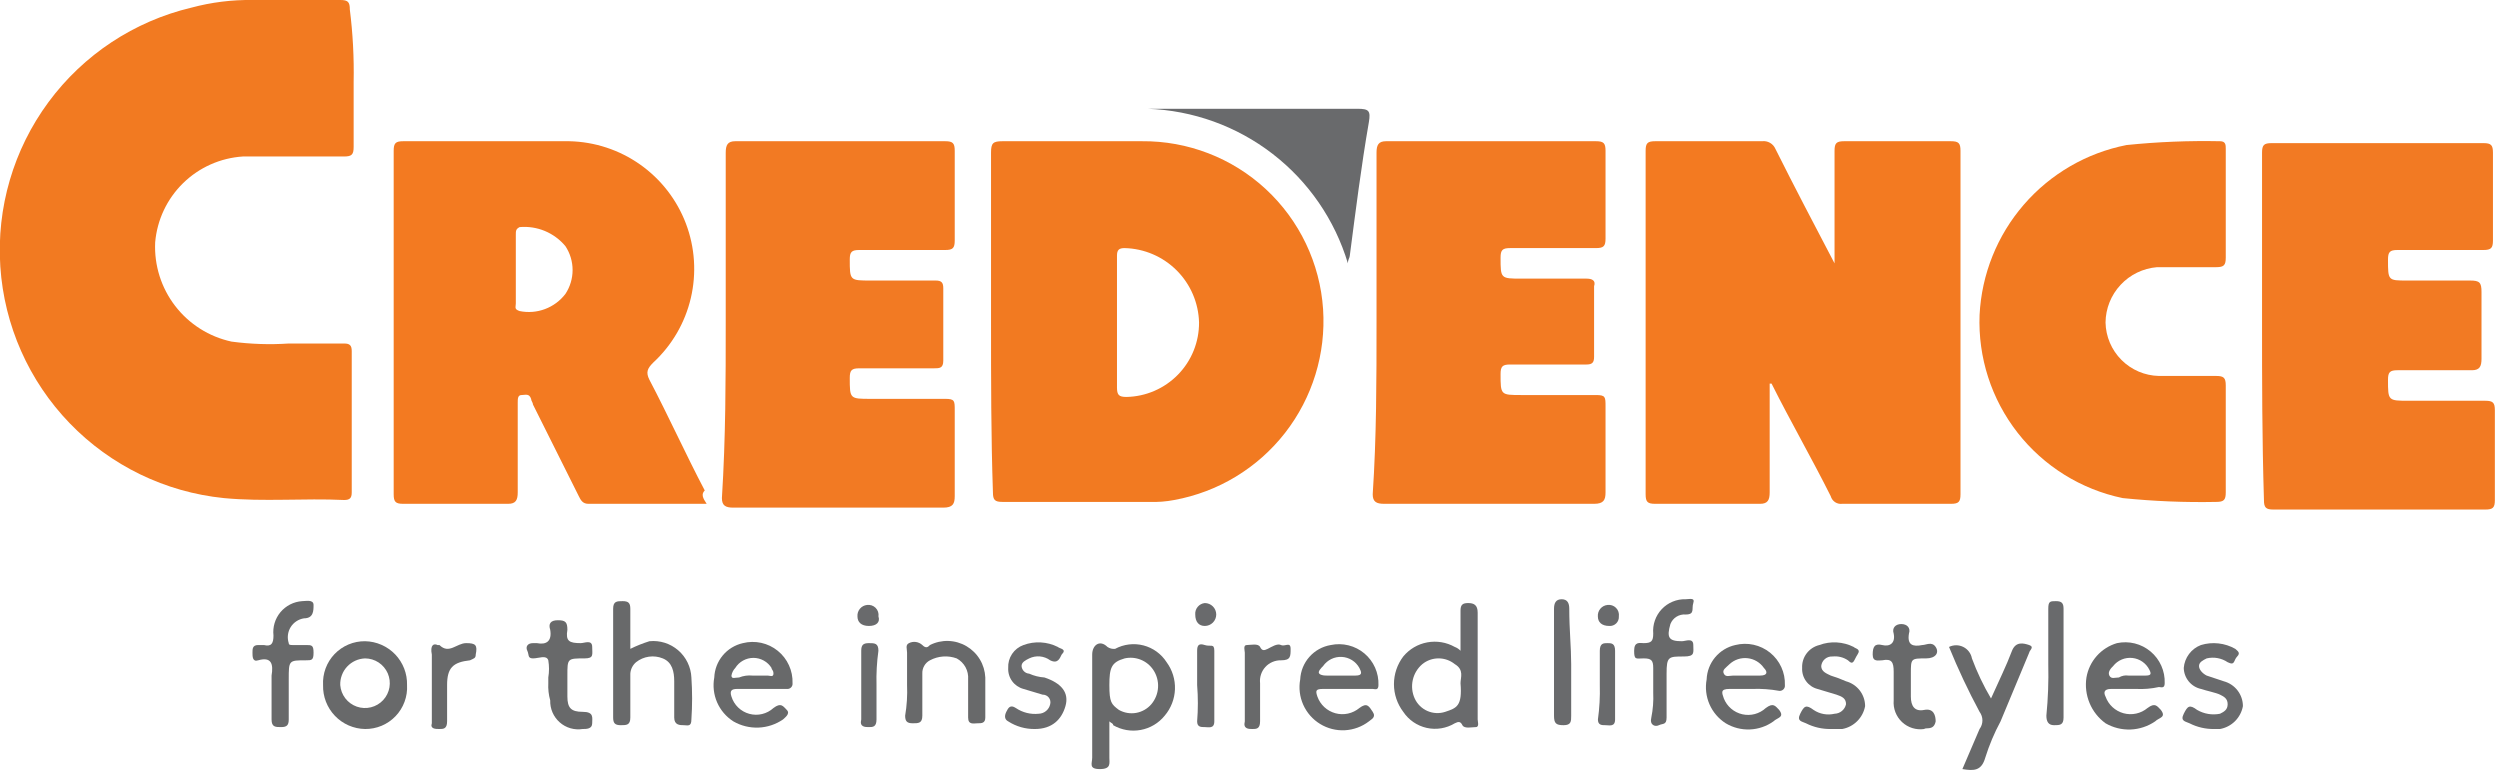
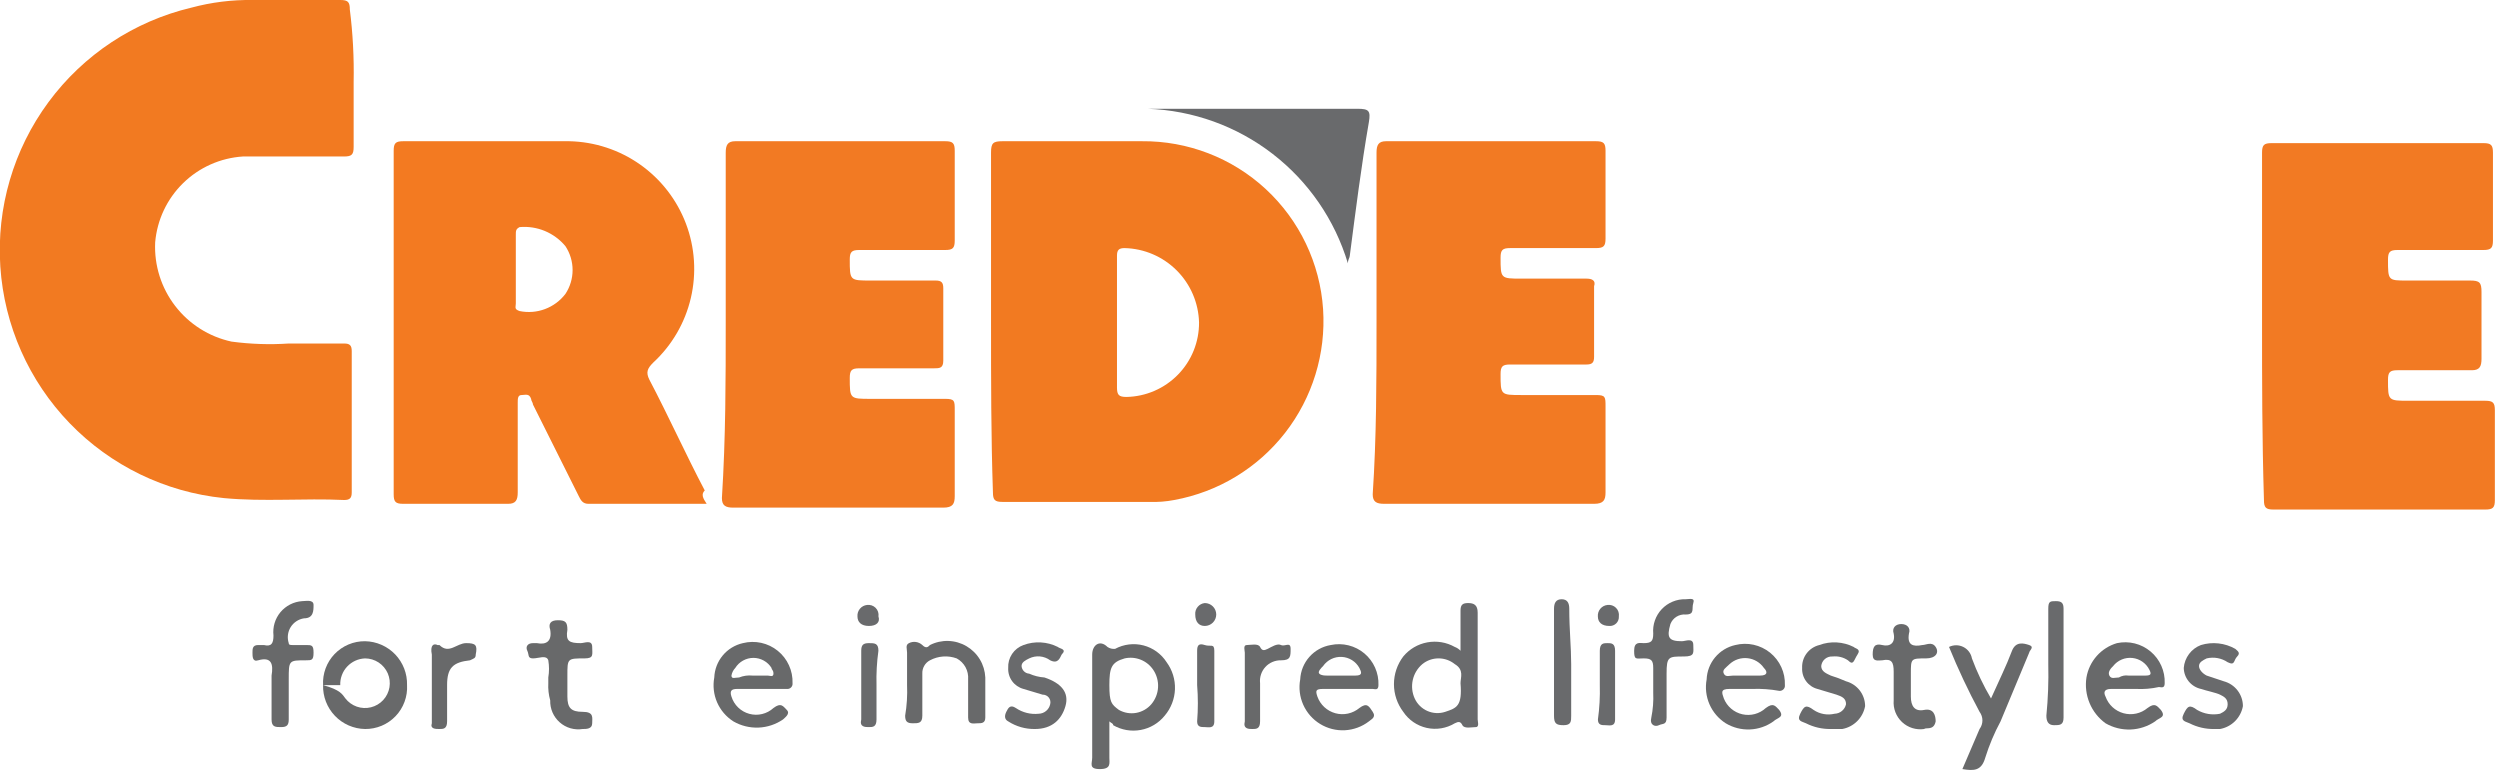
<svg xmlns="http://www.w3.org/2000/svg" width="131" height="41" viewBox="0 0 131 41" fill="none">
  <g clip-path="url(#clip0_2521_11433)">
    <path d="M18.531 4.3V7.7C18.531 8.1 18.431 8.2 18.031 8.2H12.731C11.552 8.275 10.44 8.77 9.595 9.596C8.751 10.422 8.231 11.524 8.131 12.7C8.075 13.9 8.447 15.081 9.179 16.032C9.911 16.984 10.957 17.646 12.131 17.9C13.125 18.033 14.13 18.067 15.131 18H18.031C18.331 18 18.431 18.1 18.431 18.4V25.8C18.431 26.1 18.331 26.2 18.031 26.2C15.931 26.1 13.831 26.3 11.731 26.1C8.659 25.789 5.798 24.399 3.653 22.179C1.509 19.958 0.221 17.049 0.017 13.969C-0.187 10.888 0.707 7.835 2.54 5.352C4.373 2.868 7.027 1.113 10.031 0.4C11.074 0.12 12.151 -0.015 13.231 0H17.831C18.231 0 18.331 0.1 18.331 0.5C18.49 1.76 18.556 3.03 18.531 4.3Z" fill="#F27A21" />
-     <path d="M92.731 20.1V25.8C92.731 26.2 92.63 26.4 92.231 26.4H86.731C86.331 26.4 86.231 26.3 86.231 25.9V7.9C86.231 7.5 86.331 7.4 86.731 7.4H92.33C92.475 7.382 92.621 7.411 92.747 7.483C92.874 7.555 92.973 7.666 93.031 7.8C94.031 9.8 95.03 11.7 96.13 13.8V7.9C96.13 7.5 96.23 7.4 96.63 7.4H102.23C102.63 7.4 102.73 7.5 102.73 7.9V25.9C102.73 26.3 102.63 26.4 102.23 26.4H96.531C96.399 26.417 96.266 26.385 96.156 26.312C96.046 26.238 95.966 26.128 95.93 26C94.93 24 93.83 22.1 92.83 20.1H92.731Z" fill="#F37A21" />
    <path d="M51.93 16.9V8C51.93 7.5 52.03 7.4 52.53 7.4H59.83C62.237 7.377 64.563 8.275 66.329 9.911C68.095 11.548 69.169 13.797 69.33 16.2C69.483 18.533 68.773 20.842 67.335 22.686C65.896 24.53 63.83 25.78 61.53 26.2C61.102 26.283 60.666 26.316 60.23 26.3H52.53C52.13 26.3 52.03 26.2 52.03 25.8C51.93 22.9 51.93 19.9 51.93 16.9ZM58.53 16.9V20.3C58.53 20.7 58.63 20.8 59.03 20.8C60.048 20.779 61.018 20.358 61.729 19.628C62.44 18.899 62.835 17.919 62.83 16.9C62.804 15.873 62.385 14.896 61.659 14.17C60.933 13.444 59.956 13.025 58.93 13C58.63 13 58.53 13.1 58.53 13.4V16.9Z" fill="#F27A21" />
    <path d="M37.029 26.4H30.829C30.529 26.4 30.429 26.2 30.329 26L27.929 21.2C27.929 21.1 27.829 21 27.829 20.9C27.729 20.6 27.529 20.7 27.329 20.7C27.129 20.7 27.129 20.9 27.129 21.1V25.8C27.129 26.2 27.029 26.4 26.629 26.4H21.129C20.729 26.4 20.629 26.3 20.629 25.9V7.9C20.629 7.5 20.729 7.4 21.129 7.4H29.829C31.162 7.428 32.456 7.854 33.545 8.623C34.634 9.392 35.469 10.469 35.942 11.716C36.415 12.962 36.504 14.322 36.199 15.62C35.894 16.918 35.208 18.095 34.229 19C33.929 19.3 33.829 19.5 34.029 19.9C35.029 21.8 35.929 23.8 36.929 25.7C36.729 25.9 36.829 26.1 37.029 26.4ZM27.029 14.1V15.9C27.029 16.1 26.929 16.2 27.229 16.3C27.673 16.391 28.134 16.355 28.558 16.195C28.983 16.036 29.354 15.761 29.629 15.4C29.874 15.029 30.004 14.594 30.004 14.15C30.004 13.706 29.874 13.271 29.629 12.9C29.34 12.552 28.97 12.279 28.552 12.104C28.134 11.93 27.68 11.86 27.229 11.9C27.029 12 27.029 12.1 27.029 12.3V14.1Z" fill="#F37A21" />
    <path d="M38.028 16.9V8C38.028 7.6 38.128 7.4 38.528 7.4H49.528C49.928 7.4 50.028 7.5 50.028 7.9V12.6C50.028 13 49.928 13.1 49.528 13.1H45.028C44.628 13.1 44.528 13.2 44.528 13.6C44.528 14.7 44.528 14.7 45.628 14.7H49.028C49.328 14.7 49.428 14.8 49.428 15.1V18.9C49.428 19.3 49.228 19.3 48.928 19.3H45.028C44.628 19.3 44.528 19.4 44.528 19.8C44.528 20.9 44.528 20.9 45.628 20.9H49.528C50.028 20.9 50.028 21 50.028 21.5V26C50.028 26.4 49.928 26.6 49.428 26.6H38.428C38.028 26.6 37.828 26.5 37.828 26.1C38.028 22.9 38.028 19.9 38.028 16.9Z" fill="#F27A23" />
    <path d="M72.13 16.9V8C72.13 7.6 72.23 7.4 72.63 7.4H83.63C84.03 7.4 84.13 7.5 84.13 7.9V12.5C84.13 12.9 84.03 13 83.63 13H79.13C78.73 13 78.63 13.1 78.63 13.5C78.63 14.6 78.63 14.6 79.73 14.6H83.13C83.43 14.6 83.63 14.7 83.53 15V18.7C83.53 19 83.43 19.1 83.13 19.1H79.13C78.73 19.1 78.63 19.2 78.63 19.6C78.63 20.7 78.63 20.7 79.73 20.7H83.63C84.13 20.7 84.13 20.8 84.13 21.3V25.8C84.13 26.2 84.03 26.4 83.53 26.4H72.53C72.13 26.4 71.93 26.3 71.93 25.9C72.13 22.9 72.13 19.9 72.13 16.9Z" fill="#F27A23" />
    <path d="M118.531 16.9V8C118.531 7.6 118.631 7.5 119.031 7.5H130.131C130.531 7.5 130.631 7.6 130.631 8V12.6C130.631 13 130.531 13.1 130.131 13.1H125.631C125.231 13.1 125.131 13.2 125.131 13.6C125.131 14.7 125.131 14.7 126.131 14.7H129.431C129.931 14.7 130.031 14.8 130.031 15.3V18.8C130.031 19.2 129.931 19.4 129.531 19.4H125.631C125.231 19.4 125.131 19.5 125.131 19.9C125.131 21 125.131 21 126.231 21H130.231C130.631 21 130.731 21.1 130.731 21.5V26.2C130.731 26.6 130.631 26.7 130.231 26.7H119.131C118.731 26.7 118.631 26.6 118.631 26.2C118.531 22.9 118.531 19.9 118.531 16.9Z" fill="#F27A23" />
-     <path d="M116.63 10.7V13.5C116.63 13.9 116.53 14 116.13 14H113.03C112.299 14.06 111.617 14.39 111.118 14.927C110.618 15.463 110.337 16.167 110.33 16.9C110.345 17.638 110.645 18.341 111.167 18.863C111.689 19.385 112.392 19.685 113.13 19.7H116.13C116.53 19.7 116.63 19.8 116.63 20.2V25.8C116.63 26.2 116.53 26.3 116.13 26.3C114.494 26.333 112.858 26.266 111.23 26.1C109.046 25.645 107.095 24.431 105.722 22.674C104.348 20.916 103.643 18.729 103.73 16.5C103.837 14.37 104.653 12.337 106.048 10.725C107.443 9.112 109.338 8.012 111.43 7.6C113.058 7.433 114.694 7.367 116.33 7.4C116.63 7.4 116.63 7.6 116.63 7.8V10.7Z" fill="#F27A21" />
    <path d="M60.129 5.7H71.129C71.729 5.7 71.829 5.8 71.729 6.4C71.329 8.7 71.029 11.1 70.729 13.4C70.729 13.5 70.629 13.6 70.629 13.8C69.946 11.521 68.566 9.514 66.682 8.061C64.799 6.608 62.507 5.782 60.129 5.7Z" fill="#696A6C" />
    <path d="M76.531 34.1V32C76.531 31.7 76.63 31.6 76.93 31.6C77.231 31.6 77.43 31.7 77.43 32.1V37.7C77.43 37.8 77.531 38.1 77.331 38.1C77.13 38.1 76.731 38.2 76.63 38C76.531 37.8 76.43 37.8 76.231 37.9C75.79 38.167 75.263 38.254 74.76 38.142C74.257 38.03 73.817 37.729 73.531 37.3C73.214 36.883 73.043 36.374 73.043 35.85C73.043 35.327 73.214 34.817 73.531 34.4C73.85 34.013 74.296 33.751 74.79 33.66C75.283 33.569 75.793 33.654 76.231 33.9C76.345 33.942 76.448 34.011 76.531 34.1ZM76.531 35.8C76.531 35.5 76.731 35.1 76.231 34.8C75.99 34.605 75.69 34.499 75.38 34.499C75.071 34.499 74.771 34.605 74.531 34.8C74.277 35.016 74.101 35.308 74.029 35.633C73.957 35.958 73.992 36.297 74.13 36.6C74.264 36.893 74.502 37.127 74.797 37.256C75.092 37.385 75.424 37.401 75.731 37.3C76.331 37.1 76.63 37 76.531 35.8Z" fill="#696A6C" />
    <path d="M58.131 37.8V39.7C58.131 40 58.231 40.3 57.631 40.3C57.031 40.3 57.231 40 57.231 39.7V34.3C57.231 33.8 57.631 33.5 58.031 33.9C58.149 33.98 58.29 34.015 58.431 34C58.886 33.755 59.418 33.69 59.919 33.82C60.419 33.95 60.852 34.264 61.131 34.7C61.432 35.11 61.586 35.609 61.568 36.118C61.549 36.626 61.36 37.113 61.031 37.5C60.715 37.892 60.269 38.158 59.774 38.249C59.279 38.341 58.767 38.253 58.331 38C58.331 37.9 58.231 37.9 58.131 37.8ZM58.131 35.9C58.131 36.8 58.231 36.9 58.631 37.2C58.906 37.355 59.225 37.409 59.535 37.355C59.845 37.3 60.126 37.139 60.331 36.9C60.541 36.651 60.664 36.342 60.682 36.017C60.7 35.692 60.612 35.37 60.431 35.1C60.271 34.861 60.042 34.675 59.774 34.568C59.506 34.461 59.213 34.437 58.931 34.5C58.231 34.7 58.131 35 58.131 35.9Z" fill="#68696A" />
-     <path d="M33.029 34C33.351 33.841 33.686 33.707 34.029 33.6C34.3 33.572 34.573 33.601 34.833 33.682C35.092 33.764 35.332 33.898 35.538 34.076C35.744 34.254 35.912 34.472 36.03 34.717C36.149 34.962 36.217 35.228 36.229 35.5C36.279 36.233 36.279 36.968 36.229 37.7C36.229 38.1 36.029 38 35.829 38C35.629 38 35.329 38 35.329 37.6V35.7C35.329 35.2 35.229 34.7 34.729 34.5C34.499 34.406 34.248 34.375 34.002 34.41C33.756 34.445 33.523 34.545 33.329 34.7C33.241 34.775 33.169 34.867 33.118 34.969C33.066 35.073 33.036 35.185 33.029 35.3V37.6C33.029 38 32.829 38 32.529 38C32.229 38 32.129 37.9 32.129 37.6V31.9C32.129 31.5 32.329 31.5 32.629 31.5C32.929 31.5 33.029 31.6 33.029 31.9V34Z" fill="#68696A" />
    <path d="M39.928 36.1H38.629C38.328 36.1 38.228 36.2 38.328 36.5C38.395 36.718 38.516 36.915 38.68 37.073C38.843 37.231 39.044 37.345 39.264 37.405C39.483 37.465 39.714 37.469 39.935 37.415C40.156 37.362 40.36 37.254 40.529 37.1C40.928 36.8 41.029 37 41.228 37.2C41.428 37.4 41.129 37.6 41.029 37.7C40.649 37.961 40.203 38.108 39.743 38.126C39.283 38.143 38.827 38.031 38.428 37.8C38.051 37.56 37.755 37.213 37.576 36.803C37.398 36.393 37.347 35.94 37.428 35.5C37.445 35.077 37.601 34.67 37.872 34.345C38.143 34.019 38.515 33.793 38.928 33.7C39.243 33.621 39.571 33.616 39.888 33.685C40.205 33.755 40.501 33.897 40.753 34.101C41.005 34.304 41.207 34.564 41.341 34.859C41.476 35.154 41.54 35.476 41.529 35.8C41.533 35.841 41.529 35.882 41.516 35.92C41.502 35.959 41.48 35.994 41.451 36.023C41.422 36.052 41.387 36.074 41.349 36.087C41.31 36.101 41.269 36.105 41.228 36.1H39.928ZM39.428 35.4H40.228C40.328 35.4 40.529 35.5 40.529 35.3C40.529 35.1 40.428 35.1 40.428 35C40.328 34.839 40.188 34.706 40.022 34.614C39.855 34.522 39.669 34.473 39.478 34.473C39.288 34.473 39.102 34.522 38.935 34.614C38.769 34.706 38.629 34.839 38.529 35C38.423 35.111 38.353 35.25 38.328 35.4C38.328 35.6 38.529 35.5 38.728 35.5C38.95 35.411 39.191 35.377 39.428 35.4Z" fill="#68696A" />
    <path d="M70.631 36.1H69.331C68.931 36.1 68.931 36.2 69.031 36.5C69.106 36.711 69.231 36.9 69.395 37.053C69.56 37.205 69.758 37.315 69.974 37.374C70.19 37.433 70.417 37.439 70.636 37.391C70.855 37.343 71.059 37.243 71.231 37.1C71.631 36.8 71.731 37 71.931 37.3C72.131 37.6 71.831 37.7 71.731 37.8C71.369 38.078 70.93 38.24 70.474 38.265C70.018 38.289 69.565 38.175 69.175 37.936C68.785 37.698 68.477 37.347 68.29 36.93C68.104 36.513 68.048 36.049 68.131 35.6C68.152 35.162 68.323 34.745 68.614 34.418C68.905 34.09 69.299 33.872 69.731 33.8C70.039 33.734 70.358 33.74 70.663 33.816C70.969 33.892 71.253 34.037 71.494 34.239C71.735 34.442 71.926 34.697 72.054 34.984C72.182 35.272 72.242 35.585 72.231 35.9C72.231 36.2 72.031 36.1 71.931 36.1H70.631ZM70.131 35.4H71.031C71.431 35.4 71.331 35.2 71.231 35C71.139 34.833 71.006 34.692 70.845 34.591C70.683 34.49 70.499 34.432 70.309 34.422C70.118 34.412 69.929 34.45 69.758 34.534C69.587 34.618 69.44 34.744 69.331 34.9C69.231 35 69.031 35.2 69.131 35.3C69.231 35.4 69.431 35.4 69.531 35.4H70.131Z" fill="#68696A" />
    <path d="M91.829 36.1H90.629C90.129 36.1 90.228 36.3 90.329 36.6C90.411 36.806 90.542 36.989 90.711 37.133C90.879 37.277 91.081 37.379 91.297 37.428C91.514 37.477 91.739 37.473 91.953 37.416C92.168 37.358 92.365 37.25 92.528 37.1C92.928 36.8 93.028 37 93.228 37.2C93.528 37.6 93.129 37.6 92.928 37.8C92.567 38.058 92.138 38.206 91.693 38.223C91.249 38.241 90.809 38.129 90.428 37.9C90.051 37.66 89.755 37.313 89.576 36.903C89.398 36.493 89.347 36.039 89.428 35.6C89.445 35.176 89.601 34.77 89.872 34.444C90.143 34.119 90.515 33.892 90.928 33.8C91.243 33.721 91.571 33.715 91.888 33.785C92.205 33.855 92.501 33.997 92.753 34.2C93.005 34.404 93.207 34.664 93.341 34.959C93.476 35.254 93.54 35.576 93.528 35.9C93.533 35.94 93.529 35.981 93.516 36.02C93.502 36.059 93.48 36.094 93.451 36.123C93.422 36.151 93.387 36.173 93.349 36.187C93.31 36.2 93.269 36.205 93.228 36.2C92.767 36.117 92.297 36.083 91.829 36.1ZM91.428 35.4H92.228C92.629 35.4 92.629 35.2 92.428 35C92.331 34.859 92.204 34.74 92.057 34.652C91.909 34.564 91.745 34.509 91.574 34.49C91.403 34.471 91.231 34.489 91.068 34.542C90.904 34.596 90.755 34.684 90.629 34.8C90.428 35 90.228 35.1 90.329 35.3C90.428 35.5 90.629 35.4 90.829 35.4H91.428Z" fill="#68696A" />
    <path d="M111.93 36.1H110.63C110.23 36.1 110.23 36.3 110.33 36.5C110.405 36.711 110.53 36.901 110.694 37.053C110.859 37.205 111.057 37.315 111.273 37.374C111.489 37.433 111.716 37.439 111.935 37.391C112.154 37.344 112.358 37.244 112.53 37.1C112.93 36.8 113.03 37 113.23 37.2C113.53 37.6 113.13 37.6 112.93 37.8C112.55 38.06 112.104 38.208 111.644 38.226C111.184 38.243 110.728 38.131 110.33 37.9C109.959 37.63 109.669 37.264 109.493 36.84C109.317 36.417 109.26 35.953 109.33 35.5C109.401 35.08 109.588 34.689 109.871 34.371C110.154 34.052 110.521 33.82 110.93 33.7C111.238 33.635 111.556 33.64 111.862 33.716C112.167 33.792 112.451 33.937 112.692 34.14C112.933 34.342 113.125 34.597 113.253 34.885C113.381 35.172 113.441 35.486 113.43 35.8C113.43 36.1 113.23 36 113.13 36C112.736 36.087 112.332 36.121 111.93 36.1ZM111.53 35.4H112.43C112.73 35.4 112.73 35.3 112.63 35.1C112.545 34.929 112.419 34.782 112.262 34.673C112.106 34.564 111.924 34.497 111.735 34.477C111.545 34.457 111.353 34.485 111.178 34.559C111.002 34.633 110.848 34.751 110.73 34.9C110.63 35 110.43 35.2 110.53 35.4C110.63 35.6 110.83 35.5 111.03 35.5C111.179 35.41 111.356 35.374 111.53 35.4Z" fill="#68696A" />
-     <path d="M16.929 35.9C16.913 35.602 16.958 35.304 17.061 35.024C17.164 34.745 17.324 34.489 17.53 34.273C17.737 34.058 17.985 33.887 18.26 33.771C18.535 33.655 18.831 33.597 19.129 33.6C19.425 33.605 19.717 33.669 19.988 33.788C20.259 33.907 20.504 34.078 20.709 34.291C20.913 34.505 21.073 34.758 21.18 35.034C21.286 35.31 21.337 35.604 21.329 35.9C21.346 36.198 21.301 36.496 21.197 36.776C21.094 37.056 20.934 37.312 20.728 37.527C20.522 37.743 20.273 37.914 19.998 38.03C19.723 38.145 19.427 38.203 19.129 38.2C18.833 38.195 18.541 38.131 18.27 38.013C17.999 37.894 17.754 37.723 17.55 37.509C17.345 37.295 17.185 37.043 17.078 36.767C16.972 36.49 16.921 36.196 16.929 35.9ZM17.829 35.9C17.849 36.152 17.941 36.393 18.095 36.593C18.249 36.794 18.459 36.944 18.697 37.028C18.936 37.111 19.193 37.123 19.439 37.062C19.684 37.001 19.906 36.87 20.078 36.685C20.25 36.5 20.364 36.268 20.407 36.019C20.449 35.77 20.418 35.514 20.318 35.282C20.217 35.051 20.051 34.853 19.84 34.714C19.629 34.575 19.382 34.501 19.129 34.5C18.952 34.507 18.777 34.548 18.616 34.622C18.455 34.696 18.31 34.801 18.189 34.931C18.068 35.061 17.974 35.213 17.913 35.38C17.851 35.546 17.822 35.723 17.829 35.9Z" fill="#68696A" />
+     <path d="M16.929 35.9C16.913 35.602 16.958 35.304 17.061 35.024C17.164 34.745 17.324 34.489 17.53 34.273C17.737 34.058 17.985 33.887 18.26 33.771C18.535 33.655 18.831 33.597 19.129 33.6C19.425 33.605 19.717 33.669 19.988 33.788C20.259 33.907 20.504 34.078 20.709 34.291C20.913 34.505 21.073 34.758 21.18 35.034C21.286 35.31 21.337 35.604 21.329 35.9C21.346 36.198 21.301 36.496 21.197 36.776C21.094 37.056 20.934 37.312 20.728 37.527C20.522 37.743 20.273 37.914 19.998 38.03C19.723 38.145 19.427 38.203 19.129 38.2C18.833 38.195 18.541 38.131 18.27 38.013C17.999 37.894 17.754 37.723 17.55 37.509C17.345 37.295 17.185 37.043 17.078 36.767C16.972 36.49 16.921 36.196 16.929 35.9ZC17.849 36.152 17.941 36.393 18.095 36.593C18.249 36.794 18.459 36.944 18.697 37.028C18.936 37.111 19.193 37.123 19.439 37.062C19.684 37.001 19.906 36.87 20.078 36.685C20.25 36.5 20.364 36.268 20.407 36.019C20.449 35.77 20.418 35.514 20.318 35.282C20.217 35.051 20.051 34.853 19.84 34.714C19.629 34.575 19.382 34.501 19.129 34.5C18.952 34.507 18.777 34.548 18.616 34.622C18.455 34.696 18.31 34.801 18.189 34.931C18.068 35.061 17.974 35.213 17.913 35.38C17.851 35.546 17.822 35.723 17.829 35.9Z" fill="#68696A" />
    <path d="M104.329 36.6C104.729 35.7 105.129 34.9 105.429 34.1C105.629 33.6 106.029 33.7 106.329 33.8C106.629 33.9 106.329 34.1 106.329 34.2L104.829 37.8C104.502 38.406 104.235 39.043 104.029 39.7C103.829 40.4 103.429 40.4 102.829 40.3L103.729 38.2C103.826 38.07 103.879 37.912 103.879 37.75C103.879 37.588 103.826 37.43 103.729 37.3C103.136 36.196 102.602 35.061 102.129 33.9C102.245 33.842 102.374 33.812 102.504 33.812C102.634 33.812 102.762 33.843 102.878 33.901C102.995 33.959 103.096 34.043 103.174 34.147C103.252 34.251 103.305 34.372 103.329 34.5C103.599 35.228 103.934 35.931 104.329 36.6Z" fill="#68696A" />
    <path d="M47.53 35.9V34.2C47.53 34 47.43 33.8 47.63 33.7C47.743 33.643 47.87 33.622 47.995 33.64C48.12 33.658 48.237 33.714 48.33 33.8C48.53 34 48.63 33.9 48.73 33.8C49.028 33.649 49.36 33.575 49.694 33.586C50.028 33.596 50.355 33.691 50.643 33.86C50.931 34.029 51.173 34.267 51.345 34.554C51.518 34.84 51.615 35.166 51.63 35.5V37.6C51.63 37.9 51.43 37.9 51.23 37.9C51.03 37.9 50.73 38 50.73 37.6V35.6C50.747 35.378 50.699 35.156 50.593 34.961C50.486 34.766 50.325 34.605 50.13 34.5C49.902 34.417 49.66 34.383 49.419 34.401C49.178 34.418 48.943 34.486 48.73 34.6C48.603 34.666 48.498 34.767 48.428 34.892C48.357 35.016 48.323 35.157 48.33 35.3V37.5C48.33 37.9 48.13 37.9 47.83 37.9C47.53 37.9 47.43 37.8 47.43 37.5C47.519 36.971 47.553 36.435 47.53 35.9Z" fill="#68696A" />
    <path d="M14.23 36.3V35.4C14.331 34.8 14.23 34.4 13.53 34.6C13.23 34.7 13.23 34.4 13.23 34.2C13.23 34 13.23 33.8 13.53 33.8H13.83C14.23 33.9 14.33 33.7 14.33 33.3C14.306 33.082 14.325 32.862 14.388 32.652C14.451 32.442 14.555 32.247 14.695 32.079C14.836 31.911 15.008 31.773 15.204 31.673C15.399 31.574 15.612 31.515 15.83 31.5C16.03 31.5 16.43 31.4 16.43 31.7C16.43 32 16.43 32.4 15.93 32.4C15.787 32.422 15.65 32.475 15.529 32.555C15.407 32.635 15.305 32.741 15.229 32.864C15.153 32.988 15.105 33.127 15.088 33.271C15.071 33.416 15.085 33.562 15.13 33.7C15.13 33.8 15.23 33.8 15.33 33.8H16.03C16.331 33.8 16.43 33.8 16.43 34.2C16.43 34.6 16.331 34.6 16.03 34.6C15.13 34.6 15.13 34.6 15.13 35.6V37.7C15.13 38 15.03 38.1 14.73 38.1C14.431 38.1 14.23 38.1 14.23 37.7V36.3Z" fill="#68696A" />
    <path d="M86.629 36.3V35C86.629 34.6 86.529 34.5 86.129 34.5C85.729 34.5 85.629 34.6 85.629 34.1C85.629 33.6 85.929 33.7 86.129 33.7C86.529 33.7 86.629 33.6 86.629 33.2C86.609 32.967 86.639 32.733 86.716 32.512C86.793 32.291 86.916 32.089 87.076 31.919C87.237 31.749 87.431 31.615 87.647 31.526C87.863 31.436 88.095 31.393 88.329 31.4C88.529 31.4 88.829 31.3 88.729 31.6C88.629 31.9 88.829 32.2 88.329 32.2C88.159 32.186 87.99 32.227 87.846 32.317C87.702 32.407 87.591 32.541 87.529 32.7C87.329 33.4 87.429 33.6 88.129 33.6C88.329 33.6 88.729 33.4 88.729 33.8C88.729 34.2 88.829 34.4 88.229 34.4C87.429 34.4 87.329 34.4 87.329 35.3V37.6C87.329 38 87.129 37.9 86.929 38C86.729 38.1 86.429 38 86.529 37.6C86.616 37.172 86.649 36.736 86.629 36.3Z" fill="#68696A" />
    <path d="M95.932 38.2C95.48 38.207 95.034 38.104 94.632 37.9C94.432 37.8 94.132 37.8 94.332 37.4C94.532 37 94.632 36.9 95.032 37.2C95.191 37.308 95.371 37.381 95.561 37.415C95.75 37.45 95.944 37.444 96.132 37.4C96.273 37.396 96.409 37.345 96.518 37.254C96.627 37.163 96.702 37.039 96.732 36.9C96.732 36.6 96.532 36.5 96.232 36.4C95.932 36.3 95.532 36.2 95.232 36.1C94.992 36.036 94.782 35.892 94.637 35.692C94.491 35.491 94.419 35.247 94.432 35C94.419 34.727 94.502 34.457 94.666 34.239C94.831 34.02 95.066 33.865 95.332 33.8C95.622 33.692 95.932 33.645 96.242 33.663C96.552 33.68 96.855 33.761 97.132 33.9C97.232 34 97.532 34 97.332 34.3C97.132 34.6 97.132 34.9 96.832 34.6C96.597 34.441 96.314 34.37 96.032 34.4C95.886 34.389 95.742 34.435 95.63 34.528C95.518 34.621 95.447 34.755 95.432 34.9C95.432 35.2 95.732 35.3 95.932 35.4C96.204 35.483 96.471 35.584 96.732 35.7C97.018 35.777 97.271 35.946 97.452 36.181C97.632 36.416 97.731 36.703 97.732 37C97.677 37.298 97.534 37.573 97.319 37.787C97.105 38.002 96.83 38.146 96.532 38.2H95.932Z" fill="#696A6C" />
    <path d="M116.029 38.2C115.578 38.208 115.132 38.105 114.729 37.9C114.529 37.8 114.229 37.8 114.429 37.4C114.629 37 114.729 36.9 115.129 37.2C115.492 37.411 115.918 37.482 116.329 37.4C116.529 37.3 116.729 37.2 116.729 36.9C116.729 36.6 116.529 36.5 116.329 36.4C116.129 36.3 115.629 36.2 115.329 36.1C115.078 36.044 114.852 35.905 114.689 35.706C114.526 35.506 114.434 35.258 114.429 35C114.45 34.735 114.546 34.482 114.705 34.27C114.864 34.057 115.081 33.894 115.329 33.8C115.627 33.709 115.94 33.68 116.25 33.715C116.559 33.749 116.859 33.846 117.129 34C117.229 34.1 117.429 34.2 117.229 34.4C117.029 34.6 117.129 34.9 116.729 34.7C116.57 34.593 116.39 34.519 116.2 34.485C116.011 34.45 115.817 34.456 115.629 34.5C115.429 34.6 115.229 34.7 115.229 34.9C115.229 35.1 115.429 35.3 115.629 35.4L116.529 35.7C116.815 35.777 117.069 35.946 117.249 36.181C117.43 36.416 117.528 36.704 117.529 37C117.475 37.299 117.331 37.573 117.117 37.788C116.902 38.002 116.628 38.146 116.329 38.2H116.029Z" fill="#696A6C" />
    <path d="M54.23 38.2C53.734 38.208 53.246 38.069 52.83 37.8C52.63 37.7 52.63 37.5 52.73 37.3C52.83 37.1 52.93 36.9 53.23 37.1C53.582 37.339 54.007 37.445 54.43 37.4C54.571 37.396 54.708 37.345 54.816 37.254C54.925 37.163 55.001 37.039 55.03 36.9C55.045 36.84 55.047 36.777 55.034 36.716C55.021 36.655 54.994 36.598 54.955 36.55C54.916 36.501 54.866 36.462 54.81 36.437C54.754 36.41 54.692 36.398 54.63 36.4C54.33 36.3 53.93 36.2 53.63 36.1C53.391 36.036 53.181 35.892 53.035 35.692C52.889 35.491 52.817 35.247 52.83 35C52.817 34.74 52.887 34.484 53.031 34.268C53.175 34.052 53.385 33.888 53.63 33.8C53.921 33.692 54.23 33.645 54.54 33.663C54.85 33.68 55.153 33.761 55.43 33.9C55.53 34 55.93 34 55.63 34.3C55.53 34.5 55.43 34.8 55.03 34.6C54.873 34.485 54.687 34.415 54.494 34.397C54.3 34.379 54.105 34.415 53.93 34.5C53.73 34.6 53.53 34.7 53.53 34.9C53.537 35.004 53.581 35.101 53.655 35.175C53.728 35.248 53.826 35.293 53.93 35.3C54.182 35.413 54.453 35.481 54.73 35.5C55.63 35.8 56.03 36.3 55.83 37C55.63 37.7 55.13 38.2 54.23 38.2Z" fill="#696A6C" />
    <path d="M100.829 38.2C100.62 38.231 100.407 38.214 100.206 38.151C100.005 38.088 99.82 37.981 99.667 37.837C99.513 37.692 99.394 37.515 99.318 37.319C99.242 37.122 99.212 36.91 99.229 36.7V35.2C99.229 34.7 99.129 34.5 98.629 34.6C98.429 34.6 98.129 34.7 98.129 34.3C98.129 33.9 98.229 33.7 98.629 33.8C99.029 33.9 99.329 33.7 99.229 33.2C99.129 32.9 99.329 32.7 99.629 32.7C99.929 32.7 100.129 32.9 100.029 33.2C99.929 33.8 100.229 33.9 100.729 33.8C100.929 33.8 101.229 33.6 101.429 33.9C101.629 34.2 101.429 34.5 100.929 34.5C100.129 34.5 100.129 34.5 100.129 35.3V36.5C100.129 37 100.329 37.3 100.829 37.2C101.329 37.1 101.429 37.5 101.429 37.8C101.329 38.3 100.929 38.1 100.829 38.2Z" fill="#68696A" />
    <path d="M28.731 35.8V35.5C28.781 35.202 28.781 34.898 28.731 34.6C28.631 34.3 28.231 34.5 27.931 34.5C27.631 34.5 27.731 34.3 27.631 34.1C27.531 33.9 27.631 33.7 27.931 33.7H28.131C28.631 33.8 28.931 33.6 28.831 33C28.731 32.7 28.831 32.5 29.231 32.5C29.631 32.5 29.731 32.6 29.731 33C29.631 33.6 29.831 33.7 30.431 33.7C30.631 33.7 31.031 33.5 31.031 33.9C31.031 34.3 31.131 34.5 30.631 34.5C29.731 34.5 29.731 34.5 29.731 35.4V36.5C29.731 37.1 29.931 37.3 30.531 37.3C31.131 37.3 31.031 37.6 31.031 37.9C31.031 38.2 30.731 38.2 30.531 38.2C30.317 38.234 30.099 38.22 29.89 38.16C29.682 38.099 29.49 37.994 29.328 37.85C29.166 37.707 29.037 37.53 28.951 37.331C28.865 37.132 28.824 36.916 28.831 36.7C28.749 36.407 28.715 36.103 28.731 35.8Z" fill="#68696A" />
    <path d="M82.33 34.8V37.5C82.33 37.8 82.33 38 81.93 38C81.53 38 81.43 37.9 81.43 37.5V31.9C81.43 31.6 81.53 31.4 81.83 31.4C82.13 31.4 82.23 31.6 82.23 31.9C82.23 33 82.33 33.9 82.33 34.8Z" fill="#696A6C" />
    <path d="M107.33 34.8V31.9C107.33 31.5 107.43 31.5 107.73 31.5C108.03 31.5 108.13 31.6 108.13 31.9V37.6C108.13 38 107.93 38 107.63 38C107.33 38 107.23 37.8 107.23 37.5C107.318 36.603 107.351 35.701 107.33 34.8Z" fill="#696A6C" />
    <path d="M22.928 33.8H23.028C23.528 34.3 23.928 33.7 24.428 33.7C24.928 33.7 25.028 33.8 24.928 34.3C24.928 34.5 24.828 34.5 24.628 34.6C23.728 34.7 23.428 35 23.428 35.9V37.8C23.428 38.2 23.228 38.2 23.028 38.2C22.828 38.2 22.528 38.2 22.628 37.9V34.3C22.528 33.8 22.728 33.7 22.928 33.8Z" fill="#68696A" />
    <path d="M65.228 35.9V34.2C65.228 34.1 65.128 33.8 65.328 33.8C65.528 33.8 65.928 33.7 66.028 33.9C66.128 34.1 66.228 34.1 66.428 34C66.628 33.9 66.928 33.7 67.128 33.8C67.328 33.9 67.628 33.6 67.628 34C67.628 34.4 67.628 34.6 67.128 34.6C66.974 34.596 66.821 34.626 66.679 34.686C66.537 34.746 66.409 34.836 66.305 34.95C66.201 35.064 66.122 35.199 66.075 35.345C66.027 35.492 66.011 35.647 66.028 35.8V37.8C66.028 38.2 65.828 38.2 65.628 38.2C65.428 38.2 65.128 38.2 65.228 37.8V35.9Z" fill="#68696A" />
    <path d="M45.929 35.9V37.7C45.929 38.1 45.729 38.1 45.529 38.1C45.329 38.1 45.029 38.1 45.129 37.7V34.1C45.129 33.8 45.229 33.7 45.529 33.7C45.829 33.7 46.029 33.7 46.029 34.1C45.946 34.696 45.913 35.298 45.929 35.9Z" fill="#696A6C" />
    <path d="M62.73 35.9V34.1C62.73 33.8 62.83 33.7 63.13 33.8C63.43 33.9 63.63 33.7 63.63 34.1V37.8C63.63 38.2 63.33 38.1 63.13 38.1C62.93 38.1 62.73 38.1 62.73 37.8C62.781 37.168 62.781 36.532 62.73 35.9Z" fill="#696A6C" />
    <path d="M83.83 35.9V34.1C83.83 33.7 84.031 33.7 84.231 33.7C84.43 33.7 84.63 33.7 84.63 34.1V37.7C84.63 38.1 84.33 38 84.13 38C83.93 38 83.731 38 83.731 37.7C83.814 37.104 83.847 36.502 83.83 35.9Z" fill="#696A6C" />
    <path d="M45.531 32.8C45.131 32.8 44.931 32.6 44.931 32.3C44.92 32.155 44.966 32.011 45.059 31.899C45.153 31.787 45.286 31.715 45.431 31.7C45.513 31.689 45.596 31.696 45.674 31.722C45.752 31.748 45.823 31.792 45.882 31.85C45.94 31.908 45.984 31.979 46.01 32.057C46.036 32.136 46.043 32.219 46.031 32.3C46.131 32.6 45.931 32.8 45.531 32.8Z" fill="#696A6C" />
    <path d="M84.328 32.8C83.928 32.8 83.728 32.6 83.728 32.3C83.717 32.155 83.763 32.011 83.856 31.899C83.95 31.787 84.083 31.715 84.228 31.7C84.31 31.689 84.393 31.696 84.471 31.722C84.549 31.748 84.62 31.792 84.678 31.85C84.737 31.908 84.781 31.979 84.806 32.057C84.832 32.136 84.84 32.219 84.828 32.3C84.833 32.367 84.823 32.434 84.799 32.497C84.776 32.559 84.739 32.616 84.692 32.664C84.644 32.711 84.587 32.748 84.525 32.771C84.462 32.795 84.395 32.805 84.328 32.8Z" fill="#696A6C" />
    <path d="M63.131 32.8C62.831 32.8 62.631 32.6 62.631 32.2C62.619 32.055 62.665 31.911 62.759 31.799C62.852 31.686 62.986 31.615 63.131 31.6C63.29 31.6 63.442 31.663 63.555 31.776C63.667 31.888 63.731 32.041 63.731 32.2C63.731 32.359 63.667 32.512 63.555 32.624C63.442 32.737 63.29 32.8 63.131 32.8Z" fill="#696A6C" />
  </g>
  <defs>
    <clipPath id="clip0_2521_11433">
      <rect width="130.73" height="40.35" fill="white" />
    </clipPath>
  </defs>
</svg>